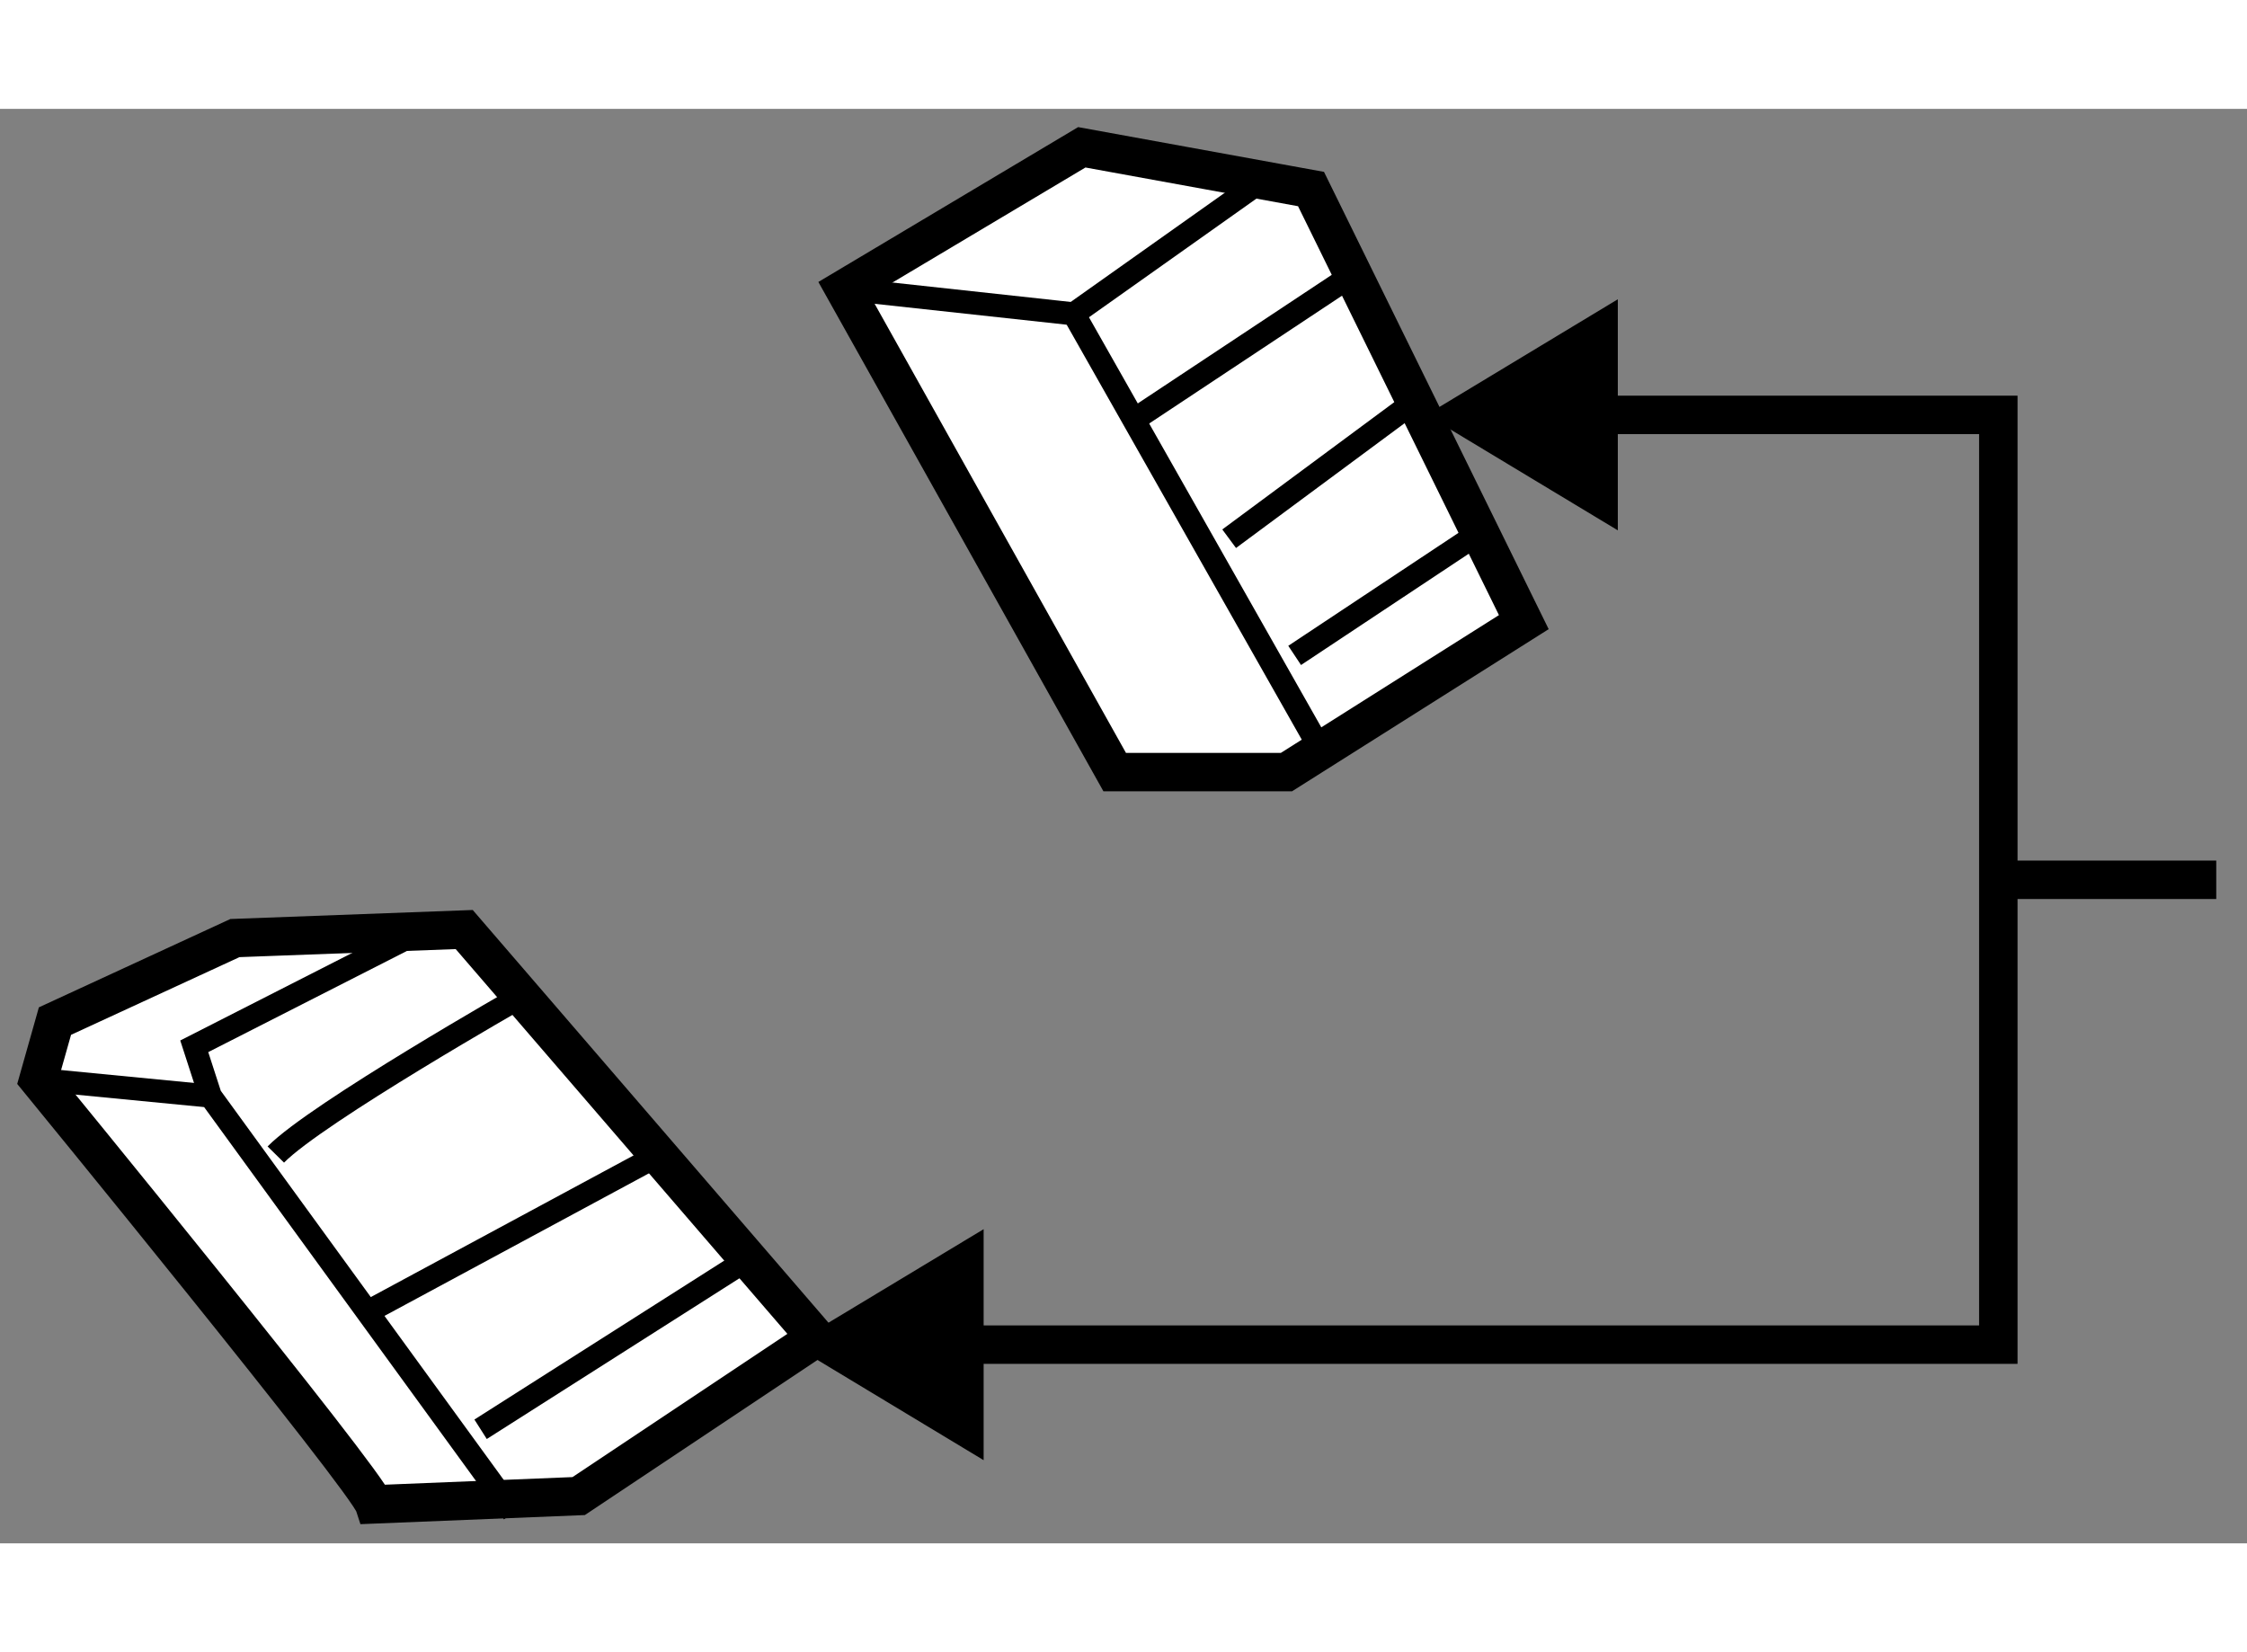
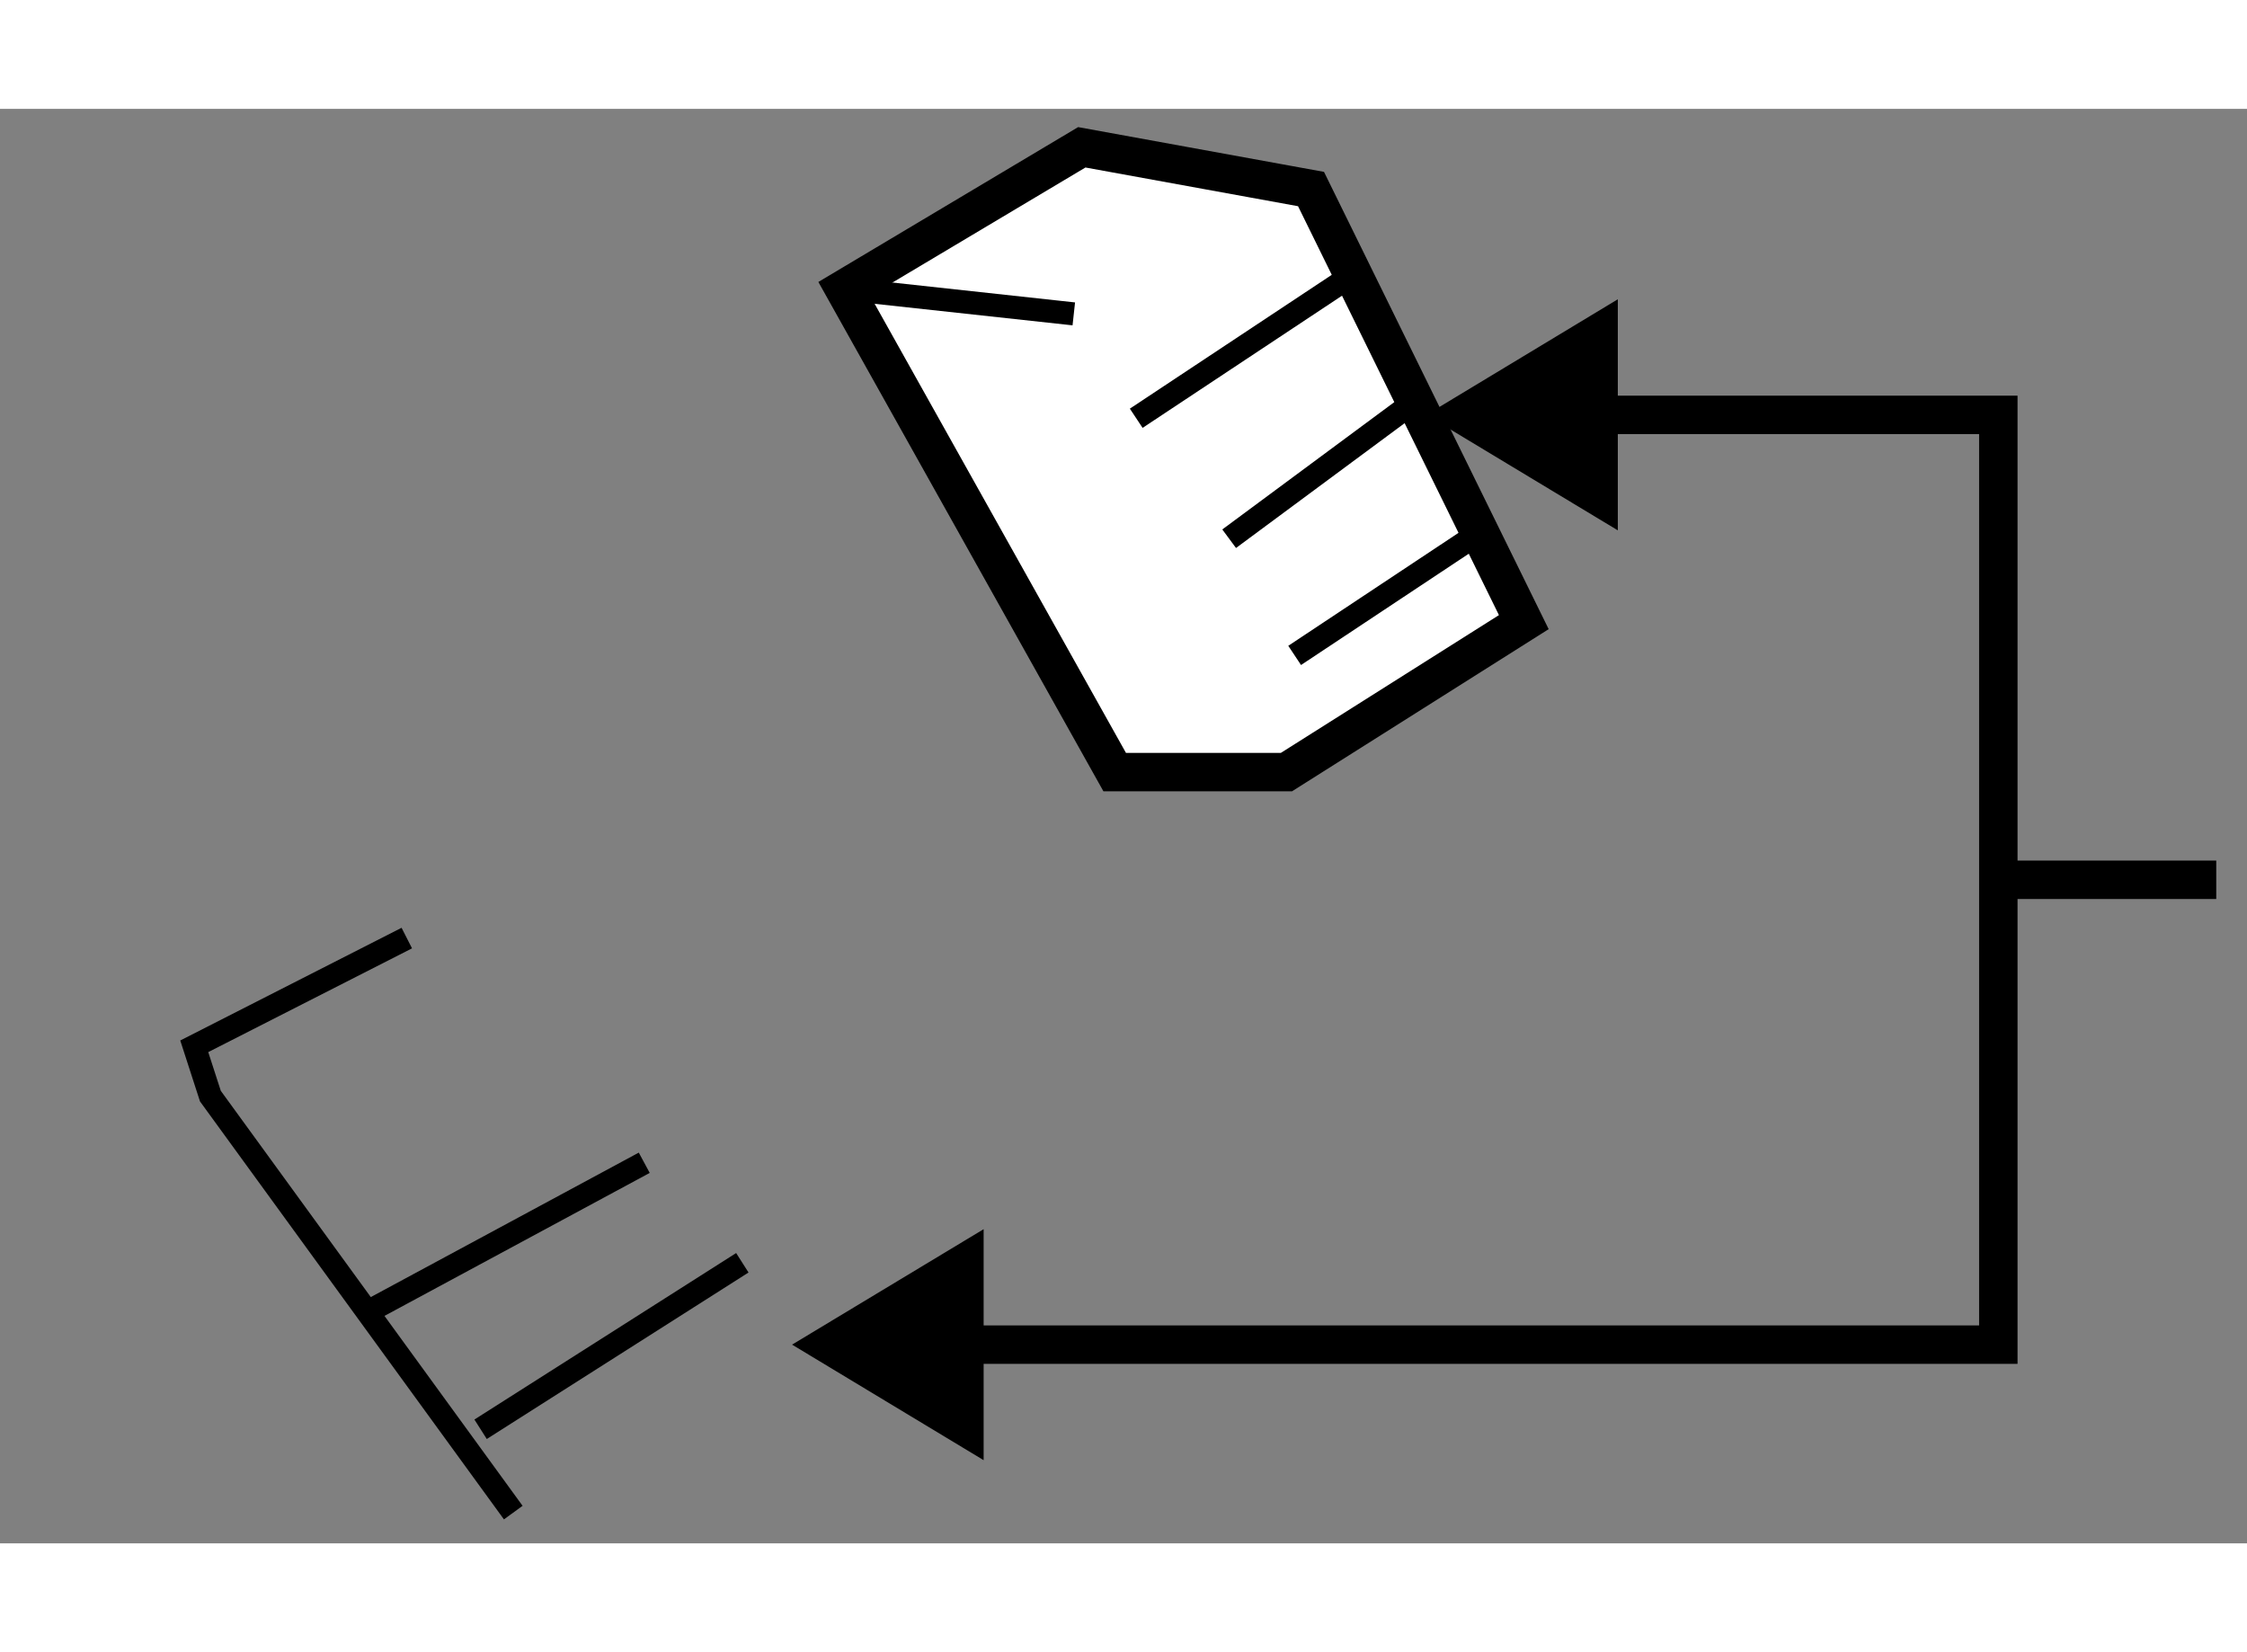
<svg xmlns="http://www.w3.org/2000/svg" version="1.1" x="0px" y="0px" width="244.8px" height="180px" viewBox="152.116 82.026 29.231 18.661" enable-background="new 0 0 244.8 180" xml:space="preserve">
  <rect x="152.116" y="82.026" width="29.231" height="18.661" fill="#808080" stroke="none" />
  <g>
-     <path fill="#FFFFFF" stroke="#000000" stroke-width="0.5" d="M156.983,100.18c-0.107-0.324-4.367-5.527-4.367-5.527l0.215-0.76    l2.341-1.08l2.983-0.111l4.578,5.311l-3.089,2.059L156.983,100.18z" />
    <polyline fill="none" stroke="#000000" stroke-width="0.3" points="157.408,92.813 154.643,94.221 154.853,94.869     158.793,100.287   " />
-     <path fill="none" stroke="#000000" stroke-width="0.3" d="M155.704,95.629c0.532-0.541,3.199-2.059,3.199-2.059" />
    <line fill="none" stroke="#000000" stroke-width="0.3" x1="156.876" y1="97.688" x2="160.497" y2="95.736" />
    <line fill="none" stroke="#000000" stroke-width="0.3" x1="158.368" y1="99.203" x2="161.773" y2="97.037" />
-     <line fill="none" stroke="#000000" stroke-width="0.3" x1="152.616" y1="94.652" x2="154.853" y2="94.869" />
  </g>
  <g>
    <polygon fill="#FFFFFF" stroke="#000000" stroke-width="0.5" points="166.617,90.654 163.099,84.368 166.189,82.526     169.171,83.069 171.939,88.703 168.851,90.654   " />
-     <polyline fill="none" stroke="#000000" stroke-width="0.3" points="168.531,82.96 166.085,84.693 169.278,90.329   " />
    <line fill="none" stroke="#000000" stroke-width="0.3" x1="163.099" y1="84.368" x2="166.085" y2="84.693" />
    <line fill="none" stroke="#000000" stroke-width="0.3" x1="166.897" y1="86.051" x2="169.845" y2="84.097" />
    <line fill="none" stroke="#000000" stroke-width="0.3" x1="168.106" y1="87.618" x2="170.447" y2="85.885" />
    <line fill="none" stroke="#000000" stroke-width="0.3" x1="168.958" y1="89.136" x2="171.407" y2="87.511" />
  </g>
  <g>
    <polygon points="164.912,96.6 162.42,98.102 164.912,99.605   " />
    <line fill="none" stroke="#000000" stroke-width="0.5" x1="178.113" y1="92.055" x2="180.947" y2="92.055" />
    <polygon points="173.162,84.503 170.67,86.007 173.162,87.509   " />
    <polyline fill="none" stroke="#000000" stroke-width="0.5" points="163.763,98.102 178.112,98.102 178.112,86.007 172.013,86.007       " />
  </g>
</svg>